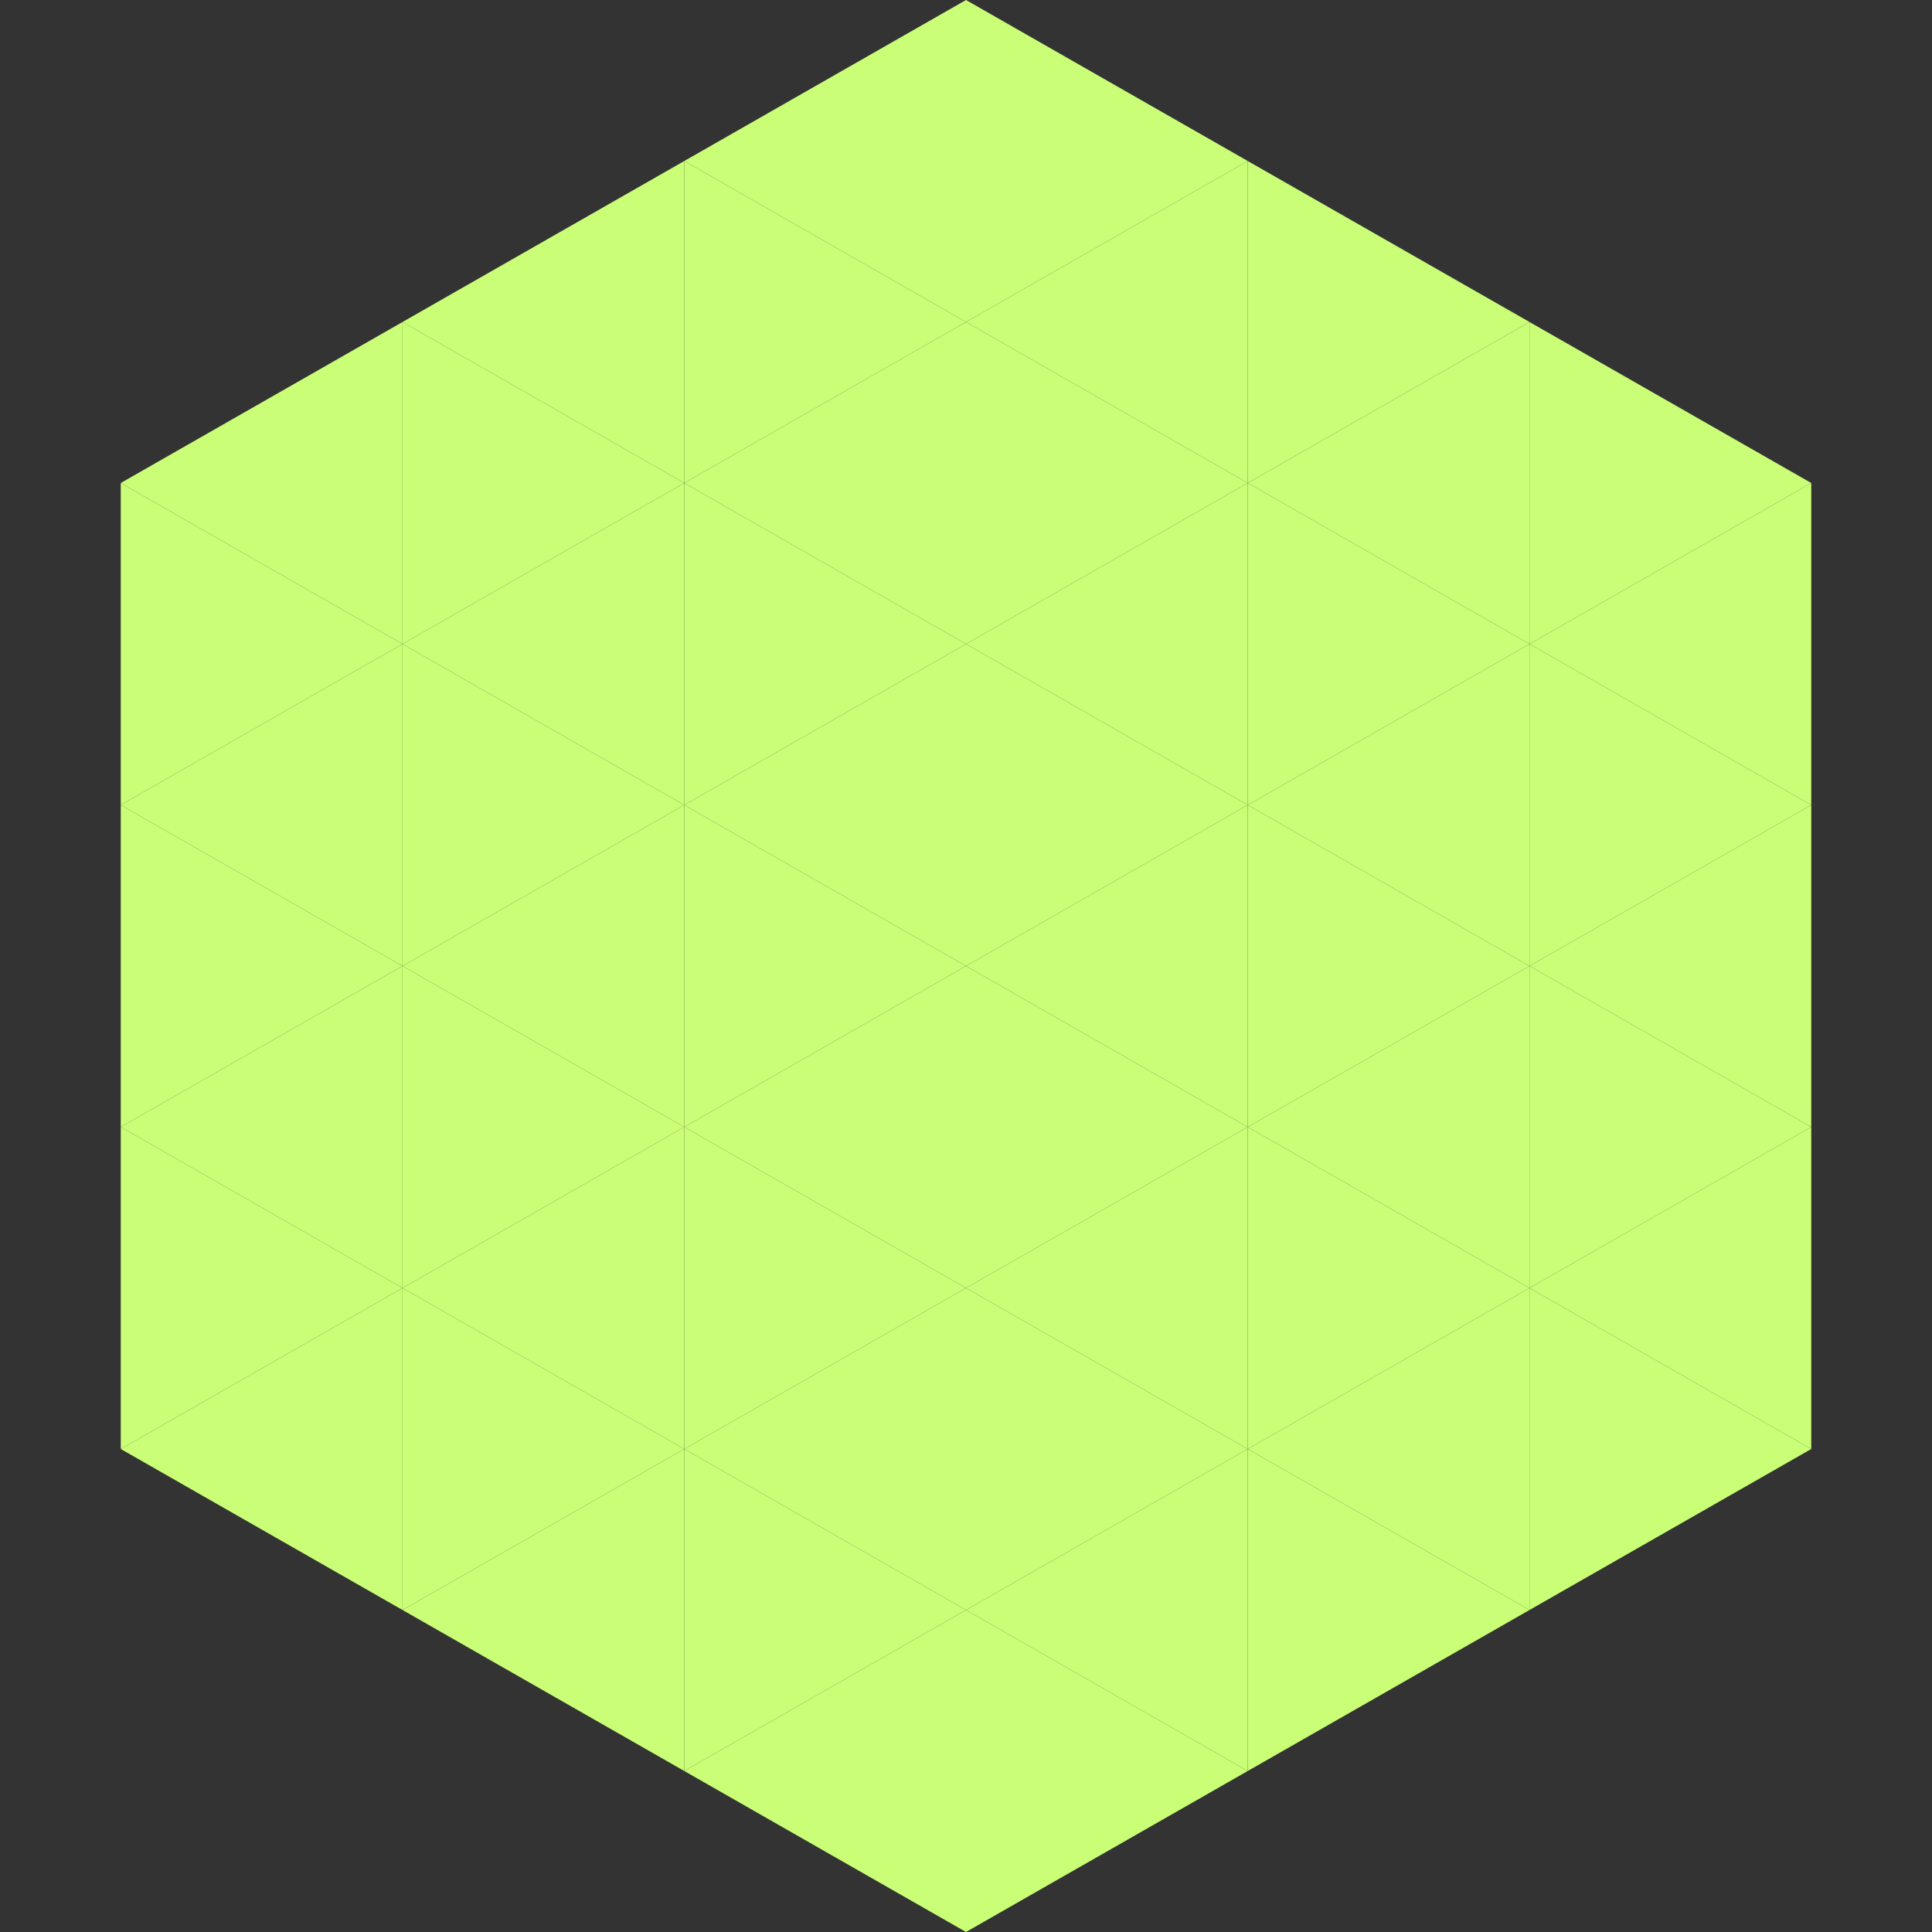
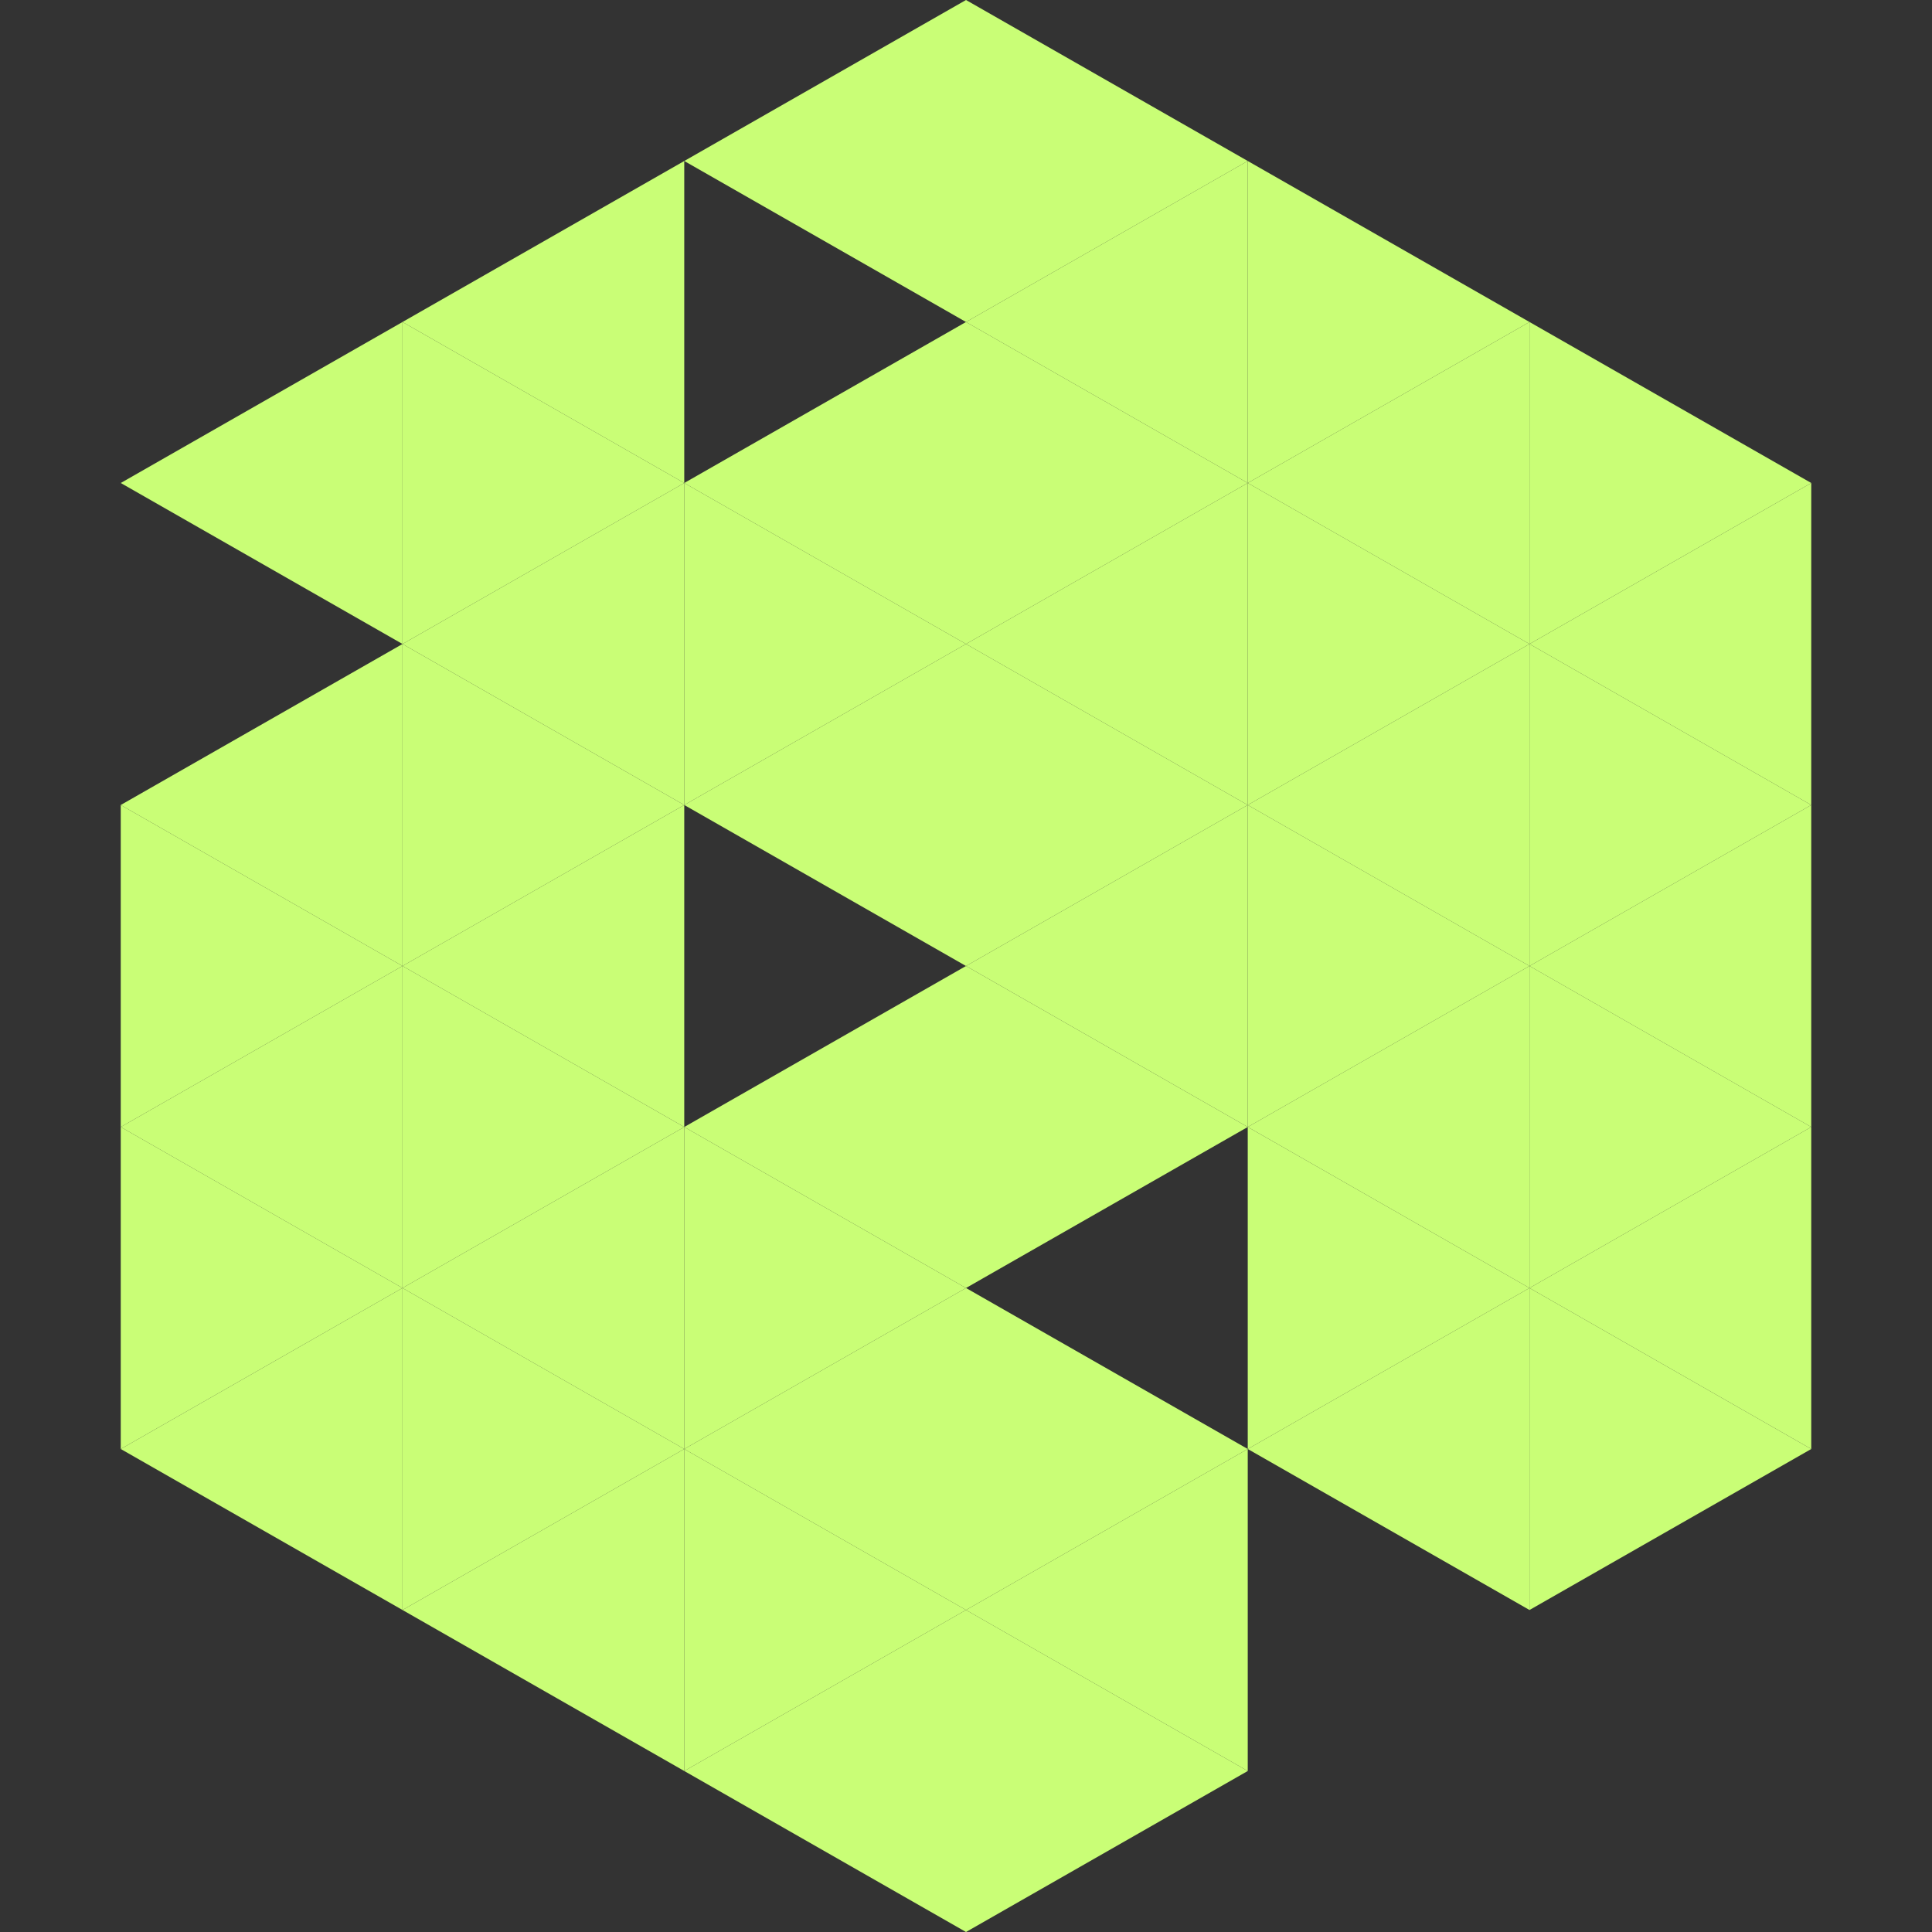
<svg xmlns="http://www.w3.org/2000/svg" width="240" height="240">
  <rect width="100%" height="100%" fill="#333333" stroke="none" />
  <polygon points="50,40 15,60 50,80" style="fill:rgb(201,254,118)" />
  <polygon points="190,40 225,60 190,80" style="fill:rgb(201,254,118)" />
-   <polygon points="15,60 50,80 15,100" style="fill:rgb(201,254,118)" />
  <polygon points="225,60 190,80 225,100" style="fill:rgb(201,254,118)" />
  <polygon points="50,80 15,100 50,120" style="fill:rgb(201,254,118)" />
  <polygon points="190,80 225,100 190,120" style="fill:rgb(201,254,118)" />
  <polygon points="15,100 50,120 15,140" style="fill:rgb(201,254,118)" />
  <polygon points="225,100 190,120 225,140" style="fill:rgb(201,254,118)" />
  <polygon points="50,120 15,140 50,160" style="fill:rgb(201,254,118)" />
  <polygon points="190,120 225,140 190,160" style="fill:rgb(201,254,118)" />
  <polygon points="15,140 50,160 15,180" style="fill:rgb(201,254,118)" />
  <polygon points="225,140 190,160 225,180" style="fill:rgb(201,254,118)" />
  <polygon points="50,160 15,180 50,200" style="fill:rgb(201,254,118)" />
  <polygon points="190,160 225,180 190,200" style="fill:rgb(201,254,118)" />
  <polygon points="15,180 50,200 15,220" style="fill:rgb(255,255,255); fill-opacity:0" />
  <polygon points="225,180 190,200 225,220" style="fill:rgb(255,255,255); fill-opacity:0" />
  <polygon points="50,0 85,20 50,40" style="fill:rgb(255,255,255); fill-opacity:0" />
  <polygon points="190,0 155,20 190,40" style="fill:rgb(255,255,255); fill-opacity:0" />
  <polygon points="85,20 50,40 85,60" style="fill:rgb(201,254,118)" />
  <polygon points="155,20 190,40 155,60" style="fill:rgb(201,254,118)" />
  <polygon points="50,40 85,60 50,80" style="fill:rgb(201,254,118)" />
  <polygon points="190,40 155,60 190,80" style="fill:rgb(201,254,118)" />
  <polygon points="85,60 50,80 85,100" style="fill:rgb(201,254,118)" />
  <polygon points="155,60 190,80 155,100" style="fill:rgb(201,254,118)" />
  <polygon points="50,80 85,100 50,120" style="fill:rgb(201,254,118)" />
  <polygon points="190,80 155,100 190,120" style="fill:rgb(201,254,118)" />
  <polygon points="85,100 50,120 85,140" style="fill:rgb(201,254,118)" />
  <polygon points="155,100 190,120 155,140" style="fill:rgb(201,254,118)" />
  <polygon points="50,120 85,140 50,160" style="fill:rgb(201,254,118)" />
  <polygon points="190,120 155,140 190,160" style="fill:rgb(201,254,118)" />
  <polygon points="85,140 50,160 85,180" style="fill:rgb(201,254,118)" />
  <polygon points="155,140 190,160 155,180" style="fill:rgb(201,254,118)" />
  <polygon points="50,160 85,180 50,200" style="fill:rgb(201,254,118)" />
  <polygon points="190,160 155,180 190,200" style="fill:rgb(201,254,118)" />
  <polygon points="85,180 50,200 85,220" style="fill:rgb(201,254,118)" />
-   <polygon points="155,180 190,200 155,220" style="fill:rgb(201,254,118)" />
  <polygon points="120,0 85,20 120,40" style="fill:rgb(201,254,118)" />
  <polygon points="120,0 155,20 120,40" style="fill:rgb(201,254,118)" />
-   <polygon points="85,20 120,40 85,60" style="fill:rgb(201,254,118)" />
  <polygon points="155,20 120,40 155,60" style="fill:rgb(201,254,118)" />
  <polygon points="120,40 85,60 120,80" style="fill:rgb(201,254,118)" />
  <polygon points="120,40 155,60 120,80" style="fill:rgb(201,254,118)" />
  <polygon points="85,60 120,80 85,100" style="fill:rgb(201,254,118)" />
  <polygon points="155,60 120,80 155,100" style="fill:rgb(201,254,118)" />
  <polygon points="120,80 85,100 120,120" style="fill:rgb(201,254,118)" />
  <polygon points="120,80 155,100 120,120" style="fill:rgb(201,254,118)" />
-   <polygon points="85,100 120,120 85,140" style="fill:rgb(201,254,118)" />
  <polygon points="155,100 120,120 155,140" style="fill:rgb(201,254,118)" />
  <polygon points="120,120 85,140 120,160" style="fill:rgb(201,254,118)" />
  <polygon points="120,120 155,140 120,160" style="fill:rgb(201,254,118)" />
  <polygon points="85,140 120,160 85,180" style="fill:rgb(201,254,118)" />
-   <polygon points="155,140 120,160 155,180" style="fill:rgb(201,254,118)" />
  <polygon points="120,160 85,180 120,200" style="fill:rgb(201,254,118)" />
  <polygon points="120,160 155,180 120,200" style="fill:rgb(201,254,118)" />
  <polygon points="85,180 120,200 85,220" style="fill:rgb(201,254,118)" />
  <polygon points="155,180 120,200 155,220" style="fill:rgb(201,254,118)" />
  <polygon points="120,200 85,220 120,240" style="fill:rgb(201,254,118)" />
  <polygon points="120,200 155,220 120,240" style="fill:rgb(201,254,118)" />
  <polygon points="85,220 120,240 85,260" style="fill:rgb(255,255,255); fill-opacity:0" />
  <polygon points="155,220 120,240 155,260" style="fill:rgb(255,255,255); fill-opacity:0" />
</svg>